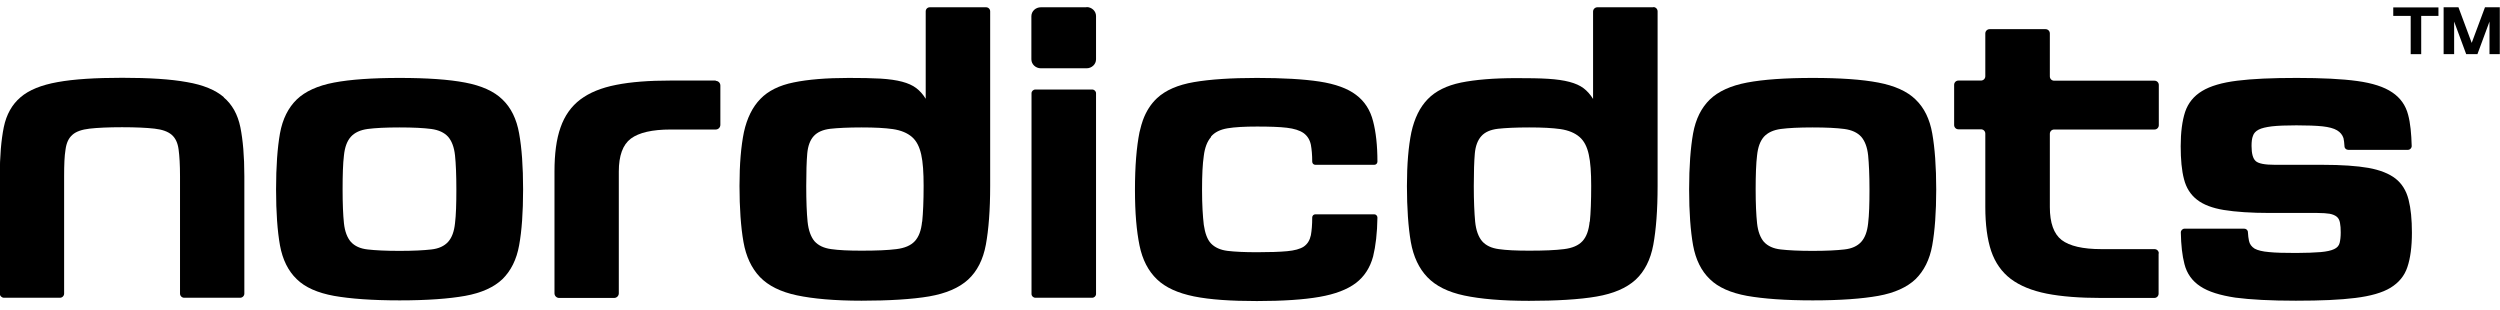
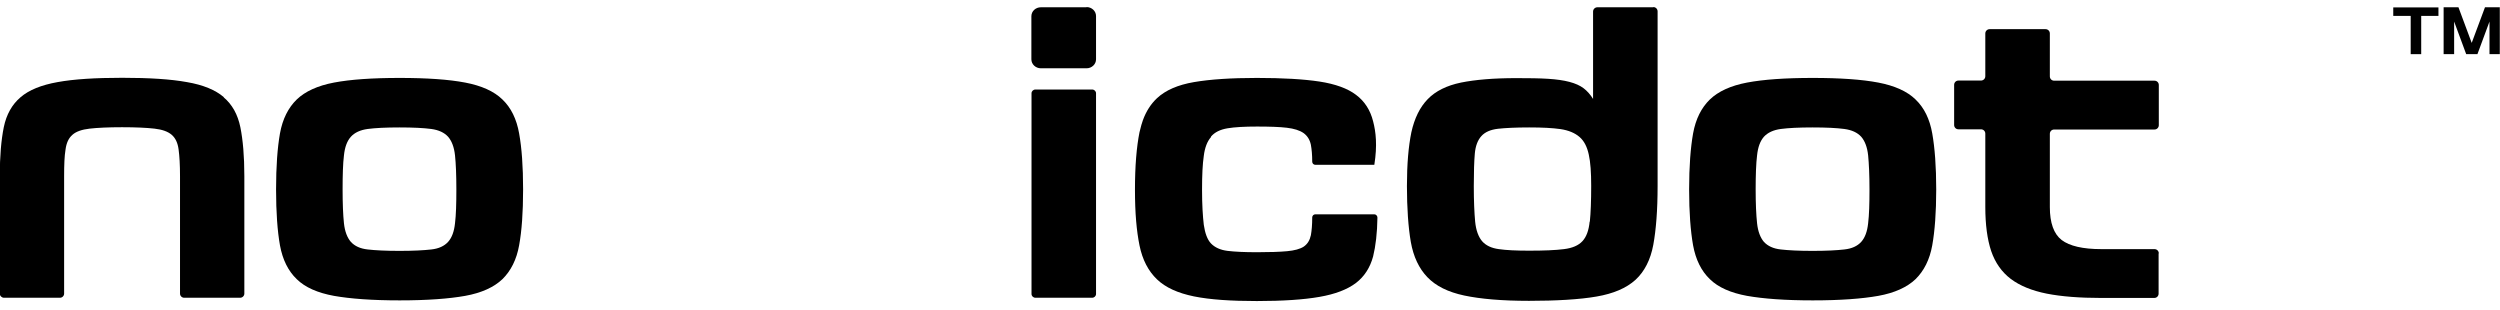
<svg xmlns="http://www.w3.org/2000/svg" width="145px" height="18px" viewBox="0 0 145 18" version="1.1">
  <g id="surface1">
    <path style=" stroke:none;fill-rule:nonzero;fill:rgb(0%,0%,0%);fill-opacity:1;" d="M 63.02 0.422 L 60.371 0.422 C 60.07 0.422 59.82 0.648 59.82 0.941 L 59.82 3.441 C 59.82 3.73 60.07 3.961 60.371 3.961 L 63.02 3.961 C 63.32 3.961 63.57 3.73 63.57 3.441 L 63.57 0.93 C 63.57 0.641 63.32 0.41 63.02 0.41 Z M 63.02 0.422 " />
    <path style=" stroke:none;fill-rule:nonzero;fill:rgb(0%,0%,0%);fill-opacity:1;" d="M 12.988 5.641 C 12.5 5.219 11.781 4.922 10.84 4.762 C 9.898 4.59 8.648 4.512 7.09 4.512 C 5.531 4.512 4.281 4.59 3.34 4.762 C 2.398 4.93 1.68 5.219 1.191 5.641 C 0.699 6.059 0.371 6.641 0.219 7.379 C 0.07 8.121 -0.012 9.059 -0.012 10.211 L -0.012 17.031 C -0.012 17.16 0.102 17.27 0.23 17.27 L 3.48 17.27 C 3.609 17.27 3.719 17.16 3.719 17.031 L 3.719 10.211 C 3.719 9.559 3.738 9.051 3.801 8.672 C 3.852 8.289 3.98 8.012 4.199 7.82 C 4.41 7.629 4.75 7.512 5.199 7.461 C 5.648 7.41 6.281 7.379 7.078 7.379 C 7.879 7.379 8.512 7.41 8.961 7.461 C 9.41 7.512 9.738 7.629 9.961 7.82 C 10.18 8.012 10.309 8.289 10.359 8.672 C 10.41 9.051 10.441 9.559 10.441 10.211 L 10.441 17.031 C 10.441 17.16 10.551 17.27 10.68 17.27 L 13.93 17.27 C 14.059 17.27 14.172 17.16 14.172 17.031 L 14.172 10.211 C 14.172 9.059 14.09 8.121 13.941 7.379 C 13.789 6.641 13.469 6.059 12.969 5.641 Z M 12.988 5.641 " />
    <path style=" stroke:none;fill-rule:nonzero;fill:rgb(0%,0%,0%);fill-opacity:1;" d="M 29.141 5.77 C 28.648 5.289 27.922 4.969 26.98 4.789 C 26.039 4.609 24.77 4.52 23.18 4.52 C 21.59 4.52 20.32 4.609 19.371 4.789 C 18.422 4.969 17.699 5.301 17.211 5.77 C 16.719 6.25 16.391 6.898 16.238 7.738 C 16.09 8.578 16.012 9.66 16.012 10.988 C 16.012 12.32 16.09 13.398 16.238 14.23 C 16.391 15.059 16.711 15.711 17.211 16.191 C 17.699 16.672 18.43 16.988 19.371 17.16 C 20.32 17.328 21.578 17.422 23.18 17.422 C 24.781 17.422 26.039 17.328 26.98 17.16 C 27.93 16.988 28.648 16.66 29.141 16.191 C 29.629 15.711 29.961 15.059 30.109 14.23 C 30.262 13.398 30.34 12.32 30.34 10.988 C 30.34 9.66 30.262 8.578 30.109 7.738 C 29.961 6.898 29.641 6.25 29.141 5.77 Z M 26.391 12.949 C 26.34 13.43 26.211 13.781 25.988 14.031 C 25.77 14.27 25.449 14.422 25.012 14.469 C 24.57 14.52 23.961 14.551 23.172 14.551 C 22.379 14.551 21.77 14.52 21.328 14.469 C 20.891 14.422 20.57 14.27 20.352 14.031 C 20.141 13.789 20 13.43 19.949 12.949 C 19.898 12.469 19.871 11.82 19.871 10.988 C 19.871 10.16 19.891 9.48 19.949 9.012 C 20 8.531 20.129 8.18 20.352 7.93 C 20.57 7.691 20.891 7.539 21.328 7.48 C 21.77 7.422 22.379 7.391 23.172 7.391 C 23.961 7.391 24.57 7.422 25.012 7.48 C 25.449 7.539 25.77 7.691 25.988 7.93 C 26.199 8.172 26.34 8.531 26.391 9.012 C 26.441 9.488 26.469 10.148 26.469 10.988 C 26.469 11.828 26.449 12.469 26.391 12.949 Z M 26.391 12.949 " />
-     <path style=" stroke:none;fill-rule:nonzero;fill:rgb(0%,0%,0%);fill-opacity:1;" d="M 41.512 4.672 L 38.898 4.672 C 37.648 4.672 36.602 4.75 35.738 4.922 C 34.879 5.09 34.191 5.371 33.66 5.77 C 33.129 6.172 32.75 6.711 32.512 7.391 C 32.27 8.07 32.16 8.922 32.16 9.949 L 32.16 17.012 C 32.16 17.16 32.281 17.281 32.43 17.281 L 35.621 17.281 C 35.77 17.281 35.891 17.16 35.891 17.012 L 35.891 9.949 C 35.891 9.031 36.121 8.391 36.59 8.039 C 37.059 7.691 37.828 7.512 38.898 7.512 L 41.512 7.512 C 41.66 7.512 41.781 7.391 41.781 7.238 L 41.781 4.961 C 41.781 4.809 41.66 4.691 41.512 4.691 Z M 41.512 4.672 " />
-     <path style=" stroke:none;fill-rule:nonzero;fill:rgb(0%,0%,0%);fill-opacity:1;" d="M 57.18 0.422 L 53.93 0.422 C 53.789 0.422 53.691 0.531 53.691 0.66 L 53.691 5.73 C 53.531 5.469 53.352 5.27 53.141 5.109 C 52.93 4.949 52.66 4.828 52.32 4.738 C 51.98 4.648 51.57 4.59 51.07 4.559 C 50.578 4.531 49.961 4.52 49.23 4.52 C 47.93 4.52 46.859 4.609 46.031 4.781 C 45.199 4.949 44.551 5.27 44.102 5.738 C 43.641 6.211 43.328 6.852 43.148 7.66 C 42.98 8.48 42.891 9.52 42.891 10.781 C 42.891 12.039 42.969 13.18 43.121 14.031 C 43.27 14.879 43.59 15.559 44.078 16.07 C 44.57 16.578 45.281 16.93 46.219 17.129 C 47.16 17.328 48.41 17.441 49.969 17.441 C 51.531 17.441 52.91 17.359 53.891 17.191 C 54.871 17.02 55.621 16.699 56.148 16.219 C 56.672 15.738 57.02 15.059 57.18 14.191 C 57.34 13.32 57.43 12.191 57.43 10.781 L 57.43 0.66 C 57.43 0.52 57.32 0.422 57.191 0.422 Z M 53.48 12.859 C 53.43 13.371 53.289 13.738 53.059 13.988 C 52.828 14.238 52.469 14.391 51.988 14.449 C 51.5 14.512 50.828 14.539 49.969 14.539 C 49.23 14.539 48.641 14.512 48.211 14.449 C 47.781 14.391 47.461 14.238 47.238 13.988 C 47.031 13.738 46.891 13.359 46.84 12.859 C 46.789 12.352 46.762 11.66 46.762 10.789 C 46.762 9.988 46.781 9.359 46.82 8.91 C 46.859 8.461 46.988 8.121 47.199 7.891 C 47.41 7.66 47.73 7.52 48.16 7.469 C 48.59 7.422 49.191 7.391 49.969 7.391 C 50.75 7.391 51.32 7.422 51.789 7.488 C 52.262 7.559 52.621 7.711 52.891 7.941 C 53.16 8.172 53.328 8.512 53.43 8.961 C 53.531 9.41 53.57 10.012 53.57 10.781 C 53.57 11.66 53.539 12.352 53.488 12.852 Z M 53.48 12.859 " />
    <path style=" stroke:none;fill-rule:nonzero;fill:rgb(0%,0%,0%);fill-opacity:1;" d="M 63.34 5.191 L 60.059 5.191 C 59.93 5.191 59.828 5.289 59.828 5.41 L 59.828 17.051 C 59.828 17.172 59.93 17.27 60.059 17.27 L 63.34 17.27 C 63.469 17.27 63.57 17.172 63.57 17.051 L 63.57 5.41 C 63.57 5.289 63.469 5.191 63.34 5.191 Z M 63.34 5.191 " />
-     <path style=" stroke:none;fill-rule:nonzero;fill:rgb(0%,0%,0%);fill-opacity:1;" d="M 70.238 7.922 C 70.449 7.672 70.77 7.512 71.199 7.441 C 71.621 7.371 72.191 7.34 72.91 7.34 C 73.629 7.34 74.219 7.359 74.641 7.41 C 75.059 7.461 75.379 7.559 75.609 7.719 C 75.828 7.879 75.969 8.102 76.031 8.398 C 76.078 8.66 76.109 8.98 76.109 9.379 C 76.109 9.48 76.191 9.559 76.289 9.559 L 79.711 9.559 C 79.809 9.559 79.891 9.48 79.891 9.371 C 79.891 8.43 79.801 7.648 79.641 7.039 C 79.48 6.391 79.148 5.871 78.648 5.5 C 78.16 5.129 77.449 4.871 76.531 4.73 C 75.609 4.59 74.398 4.52 72.898 4.52 C 71.398 4.52 70.18 4.602 69.25 4.762 C 68.32 4.922 67.602 5.23 67.102 5.699 C 66.75 6.031 66.48 6.449 66.289 6.969 L 66.199 7.25 C 66.16 7.391 66.121 7.531 66.09 7.672 C 65.922 8.52 65.828 9.621 65.828 11 C 65.828 12.379 65.922 13.391 66.09 14.23 C 66.262 15.07 66.602 15.719 67.102 16.199 C 67.602 16.68 68.32 17 69.25 17.191 C 70.18 17.379 71.398 17.461 72.898 17.461 C 74.398 17.461 75.621 17.379 76.531 17.219 C 77.449 17.059 78.148 16.789 78.648 16.41 C 79.141 16.031 79.469 15.512 79.641 14.871 C 79.789 14.27 79.879 13.512 79.891 12.621 C 79.891 12.52 79.809 12.43 79.711 12.43 L 76.289 12.43 C 76.191 12.43 76.109 12.512 76.109 12.609 C 76.109 13.039 76.078 13.379 76.031 13.641 C 75.969 13.93 75.84 14.148 75.621 14.301 C 75.41 14.441 75.078 14.531 74.648 14.57 C 74.219 14.609 73.641 14.629 72.91 14.629 C 72.18 14.629 71.621 14.602 71.199 14.551 C 70.781 14.5 70.461 14.352 70.238 14.121 C 70.02 13.891 69.891 13.52 69.82 13.039 C 69.762 12.551 69.719 11.879 69.719 11.012 C 69.719 10.141 69.75 9.52 69.82 9.039 C 69.879 8.559 70.02 8.199 70.238 7.949 Z M 70.238 7.922 " />
+     <path style=" stroke:none;fill-rule:nonzero;fill:rgb(0%,0%,0%);fill-opacity:1;" d="M 70.238 7.922 C 70.449 7.672 70.77 7.512 71.199 7.441 C 71.621 7.371 72.191 7.34 72.91 7.34 C 73.629 7.34 74.219 7.359 74.641 7.41 C 75.059 7.461 75.379 7.559 75.609 7.719 C 75.828 7.879 75.969 8.102 76.031 8.398 C 76.078 8.66 76.109 8.98 76.109 9.379 C 76.109 9.48 76.191 9.559 76.289 9.559 L 79.711 9.559 C 79.891 8.43 79.801 7.648 79.641 7.039 C 79.48 6.391 79.148 5.871 78.648 5.5 C 78.16 5.129 77.449 4.871 76.531 4.73 C 75.609 4.59 74.398 4.52 72.898 4.52 C 71.398 4.52 70.18 4.602 69.25 4.762 C 68.32 4.922 67.602 5.23 67.102 5.699 C 66.75 6.031 66.48 6.449 66.289 6.969 L 66.199 7.25 C 66.16 7.391 66.121 7.531 66.09 7.672 C 65.922 8.52 65.828 9.621 65.828 11 C 65.828 12.379 65.922 13.391 66.09 14.23 C 66.262 15.07 66.602 15.719 67.102 16.199 C 67.602 16.68 68.32 17 69.25 17.191 C 70.18 17.379 71.398 17.461 72.898 17.461 C 74.398 17.461 75.621 17.379 76.531 17.219 C 77.449 17.059 78.148 16.789 78.648 16.41 C 79.141 16.031 79.469 15.512 79.641 14.871 C 79.789 14.27 79.879 13.512 79.891 12.621 C 79.891 12.52 79.809 12.43 79.711 12.43 L 76.289 12.43 C 76.191 12.43 76.109 12.512 76.109 12.609 C 76.109 13.039 76.078 13.379 76.031 13.641 C 75.969 13.93 75.84 14.148 75.621 14.301 C 75.41 14.441 75.078 14.531 74.648 14.57 C 74.219 14.609 73.641 14.629 72.91 14.629 C 72.18 14.629 71.621 14.602 71.199 14.551 C 70.781 14.5 70.461 14.352 70.238 14.121 C 70.02 13.891 69.891 13.52 69.82 13.039 C 69.762 12.551 69.719 11.879 69.719 11.012 C 69.719 10.141 69.75 9.52 69.82 9.039 C 69.879 8.559 70.02 8.199 70.238 7.949 Z M 70.238 7.922 " />
    <path style=" stroke:none;fill-rule:nonzero;fill:rgb(0%,0%,0%);fill-opacity:1;" d="M 95.898 0.422 L 92.648 0.422 C 92.512 0.422 92.398 0.531 92.398 0.672 L 92.398 5.738 C 92.238 5.48 92.059 5.281 91.852 5.121 C 91.641 4.961 91.371 4.84 91.031 4.75 C 90.691 4.66 90.281 4.602 89.781 4.57 C 89.289 4.539 88.672 4.531 87.941 4.531 C 86.641 4.531 85.57 4.621 84.738 4.789 C 83.91 4.961 83.262 5.281 82.809 5.75 C 82.352 6.219 82.039 6.859 81.859 7.672 C 81.691 8.488 81.602 9.531 81.602 10.789 C 81.602 12.051 81.68 13.191 81.828 14.039 C 81.98 14.891 82.301 15.57 82.789 16.078 C 83.281 16.59 83.988 16.941 84.93 17.141 C 85.871 17.34 87.121 17.449 88.68 17.449 C 90.238 17.449 91.621 17.371 92.602 17.199 C 93.578 17.031 94.328 16.711 94.859 16.23 C 95.379 15.75 95.73 15.07 95.891 14.199 C 96.051 13.328 96.141 12.199 96.141 10.789 L 96.141 0.66 C 96.141 0.52 96.031 0.41 95.891 0.41 Z M 92.199 12.859 C 92.148 13.371 92.012 13.738 91.781 13.988 C 91.551 14.238 91.191 14.391 90.711 14.449 C 90.219 14.512 89.551 14.539 88.691 14.539 C 87.949 14.539 87.359 14.512 86.93 14.449 C 86.5 14.391 86.18 14.238 85.961 13.988 C 85.75 13.738 85.609 13.359 85.559 12.859 C 85.512 12.352 85.48 11.66 85.48 10.789 C 85.48 9.988 85.5 9.359 85.539 8.91 C 85.578 8.461 85.711 8.121 85.922 7.891 C 86.129 7.66 86.449 7.52 86.879 7.469 C 87.309 7.422 87.91 7.391 88.691 7.391 C 89.469 7.391 90.039 7.422 90.512 7.488 C 90.98 7.559 91.34 7.711 91.609 7.941 C 91.879 8.172 92.051 8.512 92.148 8.961 C 92.25 9.41 92.289 10.012 92.289 10.781 C 92.289 11.66 92.262 12.352 92.211 12.852 Z M 92.199 12.859 " />
    <path style=" stroke:none;fill-rule:nonzero;fill:rgb(0%,0%,0%);fill-opacity:1;" d="M 111.102 5.77 C 110.609 5.289 109.879 4.969 108.941 4.789 C 108 4.609 106.73 4.52 105.141 4.52 C 103.551 4.52 102.281 4.609 101.328 4.789 C 100.379 4.969 99.66 5.301 99.172 5.77 C 98.68 6.25 98.352 6.898 98.199 7.738 C 98.051 8.578 97.969 9.66 97.969 10.988 C 97.969 12.32 98.051 13.398 98.199 14.23 C 98.352 15.059 98.672 15.711 99.172 16.191 C 99.66 16.672 100.391 16.988 101.328 17.16 C 102.281 17.328 103.539 17.422 105.141 17.422 C 106.738 17.422 108 17.328 108.941 17.16 C 109.891 16.988 110.609 16.66 111.102 16.191 C 111.59 15.711 111.922 15.059 112.07 14.23 C 112.219 13.398 112.301 12.32 112.301 10.988 C 112.301 9.66 112.219 8.578 112.07 7.738 C 111.922 6.898 111.602 6.25 111.102 5.77 Z M 108.352 12.949 C 108.301 13.43 108.172 13.781 107.949 14.031 C 107.73 14.27 107.41 14.422 106.969 14.469 C 106.531 14.52 105.922 14.551 105.129 14.551 C 104.34 14.551 103.73 14.52 103.289 14.469 C 102.852 14.422 102.531 14.27 102.309 14.031 C 102.102 13.789 101.961 13.43 101.91 12.949 C 101.859 12.469 101.828 11.82 101.828 10.988 C 101.828 10.16 101.852 9.48 101.91 9.012 C 101.961 8.531 102.09 8.18 102.309 7.93 C 102.531 7.691 102.852 7.539 103.289 7.48 C 103.73 7.422 104.34 7.391 105.129 7.391 C 105.922 7.391 106.531 7.422 106.969 7.48 C 107.41 7.539 107.73 7.691 107.949 7.93 C 108.16 8.172 108.301 8.531 108.352 9.012 C 108.398 9.488 108.43 10.148 108.43 10.988 C 108.43 11.828 108.41 12.469 108.352 12.949 Z M 108.352 12.949 " />
-     <path style=" stroke:none;fill-rule:nonzero;fill:rgb(0%,0%,0%);fill-opacity:1;" d="M 139.691 11.559 C 139.559 11.051 139.309 10.648 138.941 10.359 C 138.57 10.07 138.039 9.859 137.371 9.738 C 136.699 9.621 135.809 9.559 134.699 9.559 L 131.949 9.559 C 131.359 9.559 130.988 9.488 130.828 9.34 C 130.672 9.199 130.59 8.91 130.59 8.469 C 130.59 8.23 130.609 8.031 130.672 7.879 C 130.719 7.73 130.828 7.609 131 7.52 C 131.172 7.43 131.43 7.371 131.77 7.328 C 132.109 7.289 132.59 7.27 133.191 7.27 C 133.828 7.27 134.34 7.289 134.711 7.328 C 135.078 7.371 135.352 7.441 135.551 7.559 C 135.738 7.672 135.859 7.82 135.922 8.012 C 135.949 8.129 135.969 8.289 135.98 8.48 C 135.98 8.602 136.078 8.691 136.199 8.691 L 139.66 8.691 C 139.781 8.691 139.879 8.59 139.879 8.469 C 139.859 7.75 139.801 7.141 139.672 6.66 C 139.531 6.109 139.219 5.672 138.75 5.359 C 138.281 5.039 137.602 4.82 136.719 4.699 C 135.84 4.578 134.672 4.52 133.211 4.52 C 131.75 4.52 130.641 4.57 129.762 4.68 C 128.879 4.789 128.199 4.988 127.719 5.281 C 127.238 5.57 126.91 5.98 126.738 6.488 C 126.57 7 126.48 7.672 126.48 8.48 C 126.48 9.25 126.539 9.891 126.672 10.391 C 126.801 10.898 127.051 11.289 127.422 11.578 C 127.789 11.871 128.32 12.07 128.988 12.18 C 129.66 12.289 130.551 12.352 131.66 12.352 L 134.41 12.352 C 134.711 12.352 134.949 12.371 135.121 12.398 C 135.289 12.43 135.43 12.488 135.531 12.57 C 135.629 12.648 135.691 12.77 135.719 12.922 C 135.75 13.07 135.762 13.262 135.762 13.488 C 135.762 13.73 135.738 13.93 135.699 14.09 C 135.66 14.25 135.551 14.371 135.379 14.449 C 135.211 14.531 134.949 14.59 134.602 14.621 C 134.25 14.648 133.77 14.672 133.172 14.672 C 132.512 14.672 131.988 14.66 131.609 14.621 C 131.23 14.59 130.949 14.52 130.77 14.422 C 130.59 14.309 130.48 14.16 130.441 13.969 C 130.41 13.828 130.391 13.672 130.379 13.469 C 130.379 13.352 130.281 13.262 130.16 13.262 L 126.711 13.262 C 126.59 13.262 126.488 13.359 126.488 13.48 C 126.5 14.211 126.57 14.828 126.699 15.32 C 126.84 15.871 127.148 16.301 127.621 16.609 C 128.09 16.922 128.77 17.129 129.648 17.262 C 130.531 17.379 131.699 17.441 133.16 17.441 C 134.621 17.441 135.73 17.391 136.609 17.281 C 137.488 17.172 138.172 16.98 138.648 16.691 C 139.129 16.398 139.461 16 139.629 15.488 C 139.801 14.98 139.891 14.309 139.891 13.5 C 139.891 12.73 139.828 12.09 139.699 11.59 Z M 139.691 11.559 " />
    <path style=" stroke:none;fill-rule:nonzero;fill:rgb(0%,0%,0%);fill-opacity:1;" d="M 125.199 14.699 L 125.199 17.031 C 125.199 17.172 125.09 17.281 124.949 17.281 L 121.871 17.281 C 120.621 17.281 119.57 17.199 118.711 17.031 C 117.852 16.859 117.16 16.578 116.629 16.18 C 116.102 15.781 115.719 15.238 115.488 14.559 C 115.262 13.879 115.148 13.031 115.148 12 L 115.148 7.75 C 115.148 7.609 115.039 7.5 114.898 7.5 L 113.59 7.5 C 113.449 7.5 113.34 7.391 113.34 7.25 L 113.34 4.922 C 113.34 4.781 113.449 4.672 113.59 4.672 L 114.898 4.672 C 115.039 4.672 115.148 4.559 115.148 4.422 L 115.148 1.941 C 115.148 1.801 115.262 1.691 115.398 1.691 L 118.641 1.691 C 118.781 1.691 118.891 1.801 118.891 1.941 L 118.891 4.43 C 118.891 4.57 119 4.68 119.141 4.68 L 124.961 4.68 C 125.102 4.68 125.211 4.789 125.211 4.93 L 125.211 7.262 C 125.211 7.398 125.102 7.512 124.961 7.512 L 119.141 7.512 C 119 7.512 118.891 7.621 118.891 7.762 L 118.891 12.012 C 118.891 12.93 119.121 13.57 119.578 13.922 C 120.039 14.27 120.801 14.449 121.879 14.449 L 124.961 14.449 C 125.102 14.449 125.211 14.559 125.211 14.699 Z M 125.199 14.699 " />
    <path style=" stroke:none;fill-rule:nonzero;fill:rgb(0%,0%,0%);fill-opacity:1;" d="M 140.43 0.922 L 140.43 3.141 L 139.82 3.141 L 139.82 0.922 L 138.809 0.922 L 138.809 0.43 L 141.43 0.43 L 141.43 0.922 Z M 140.43 0.922 " />
    <path style=" stroke:none;fill-rule:nonzero;fill:rgb(0%,0%,0%);fill-opacity:1;" d="M 144.391 3.141 L 144.391 1.25 L 143.691 3.141 L 143.039 3.141 L 142.34 1.25 L 142.34 3.141 L 141.73 3.141 L 141.73 0.422 L 142.59 0.422 L 143.359 2.488 L 144.129 0.422 L 144.988 0.422 L 144.988 3.141 L 144.379 3.141 Z M 144.391 3.141 " />
  </g>
</svg>